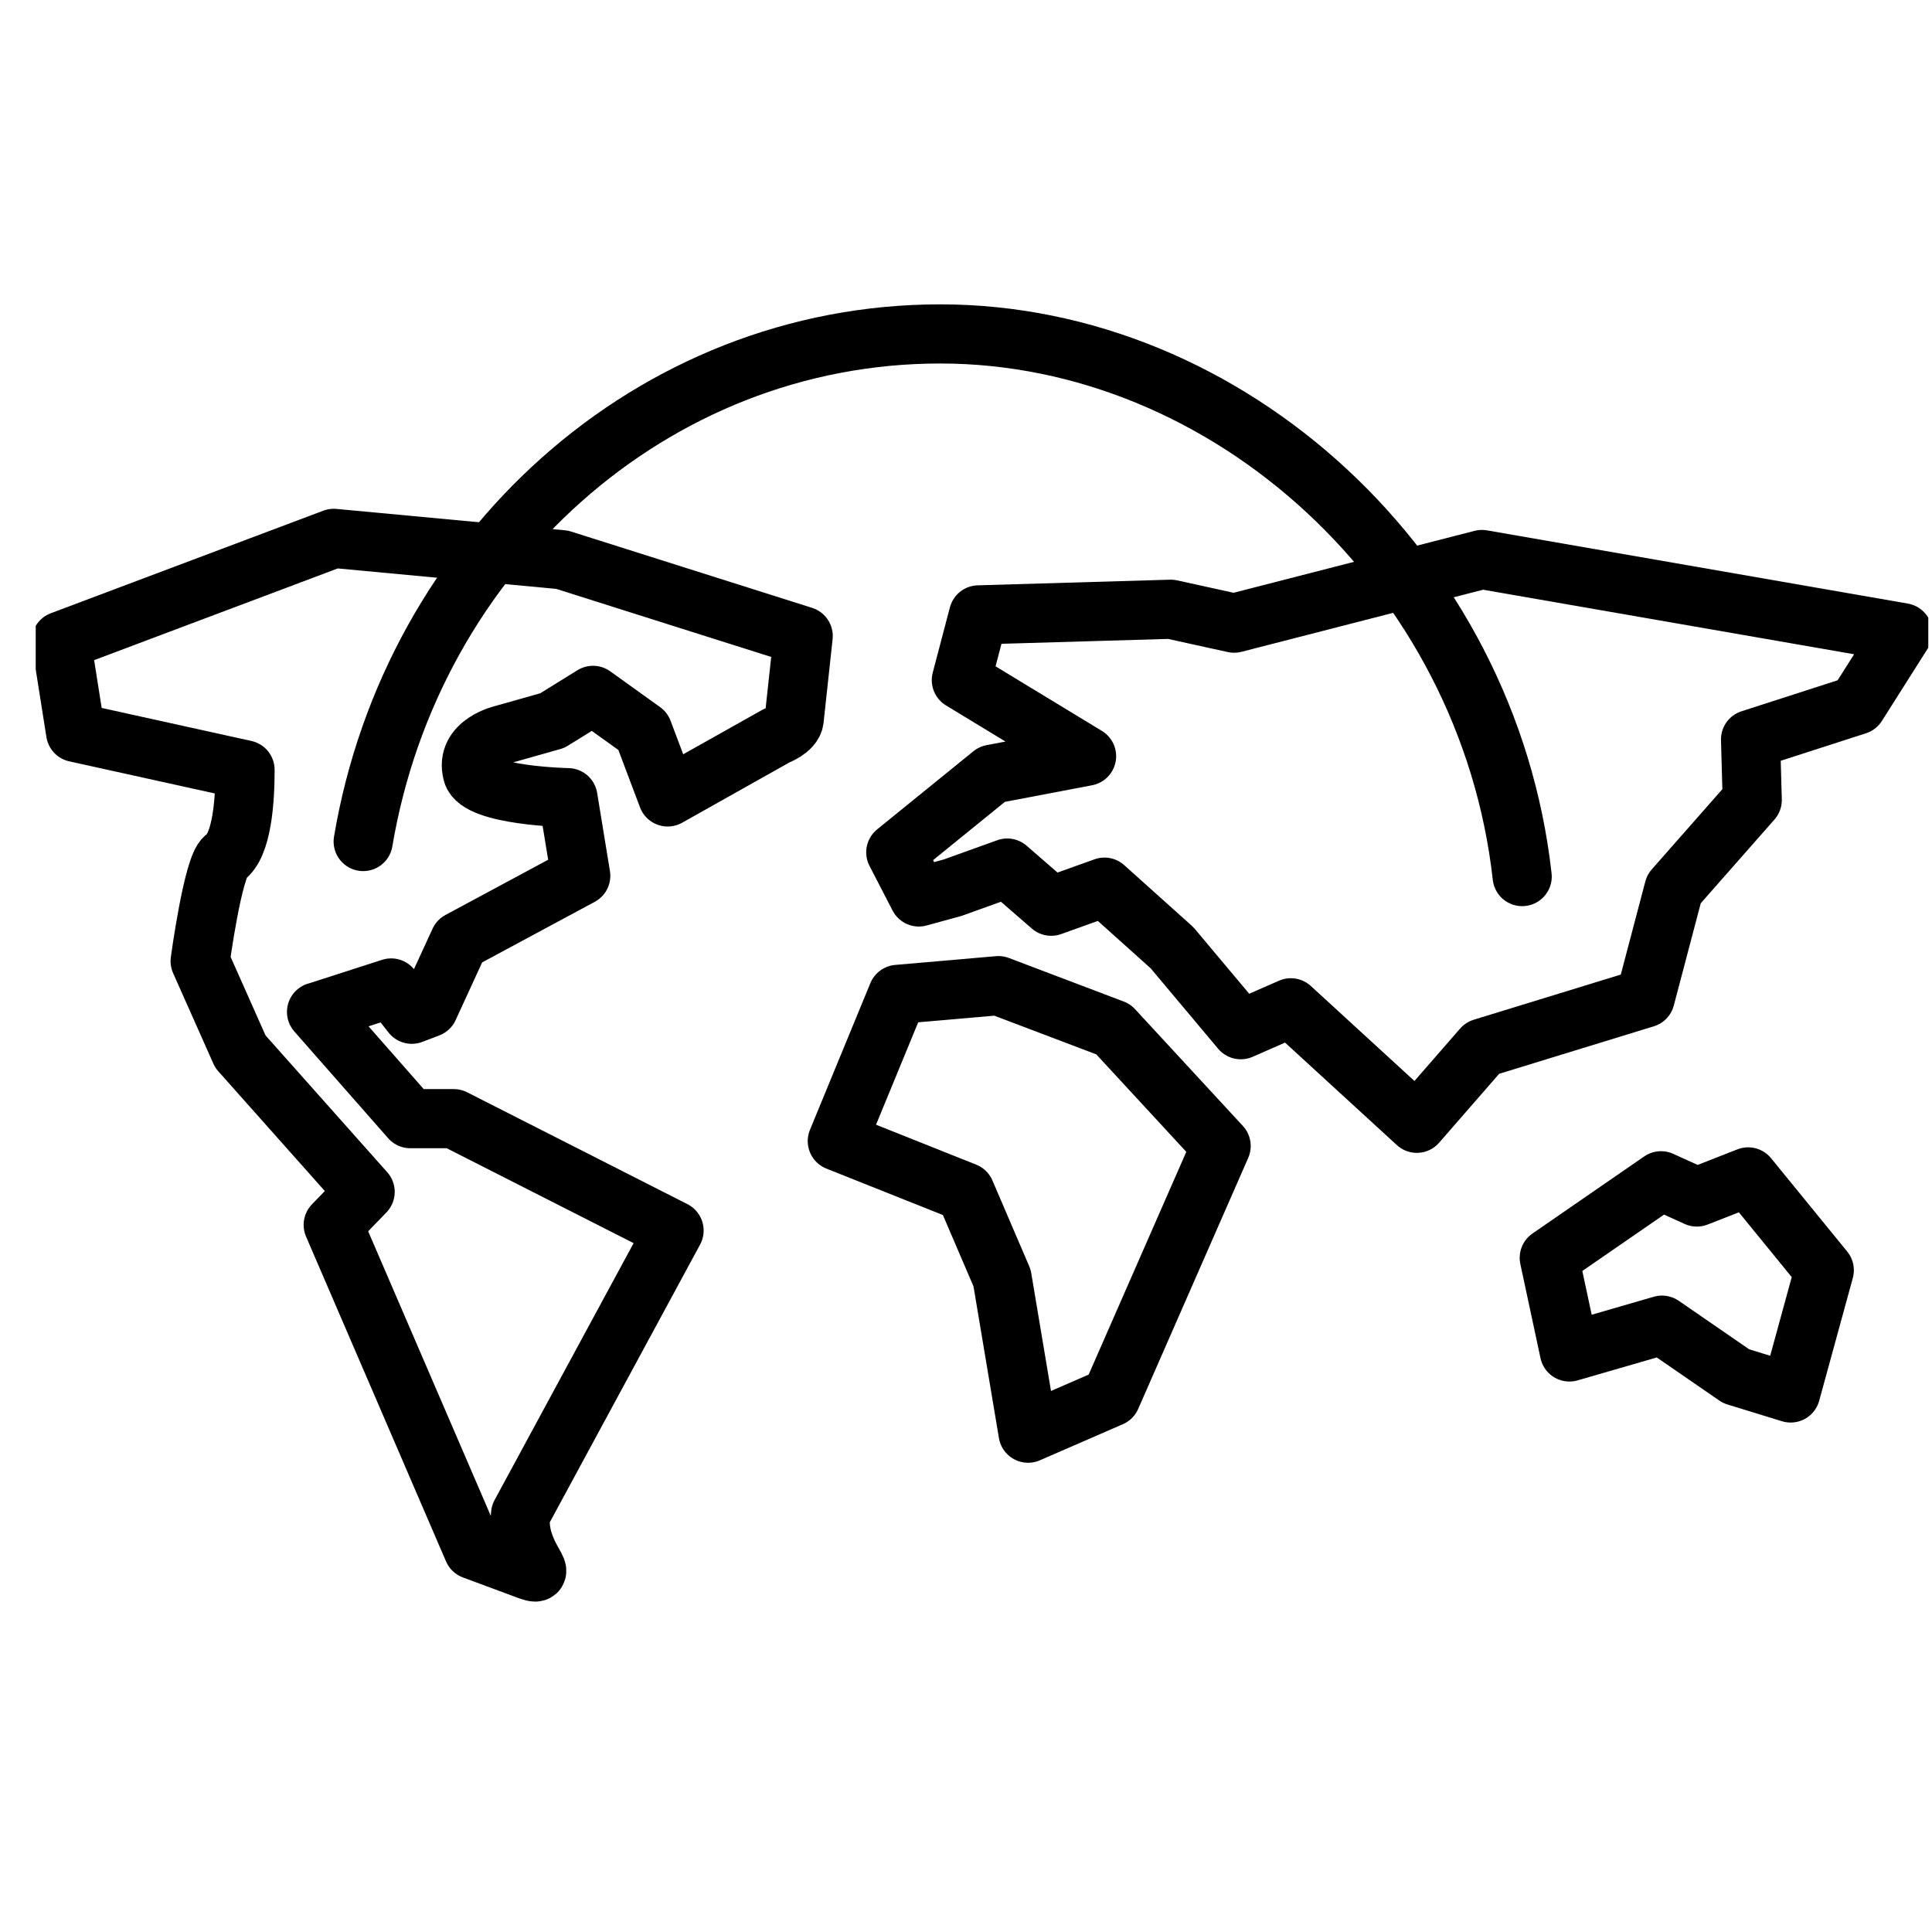
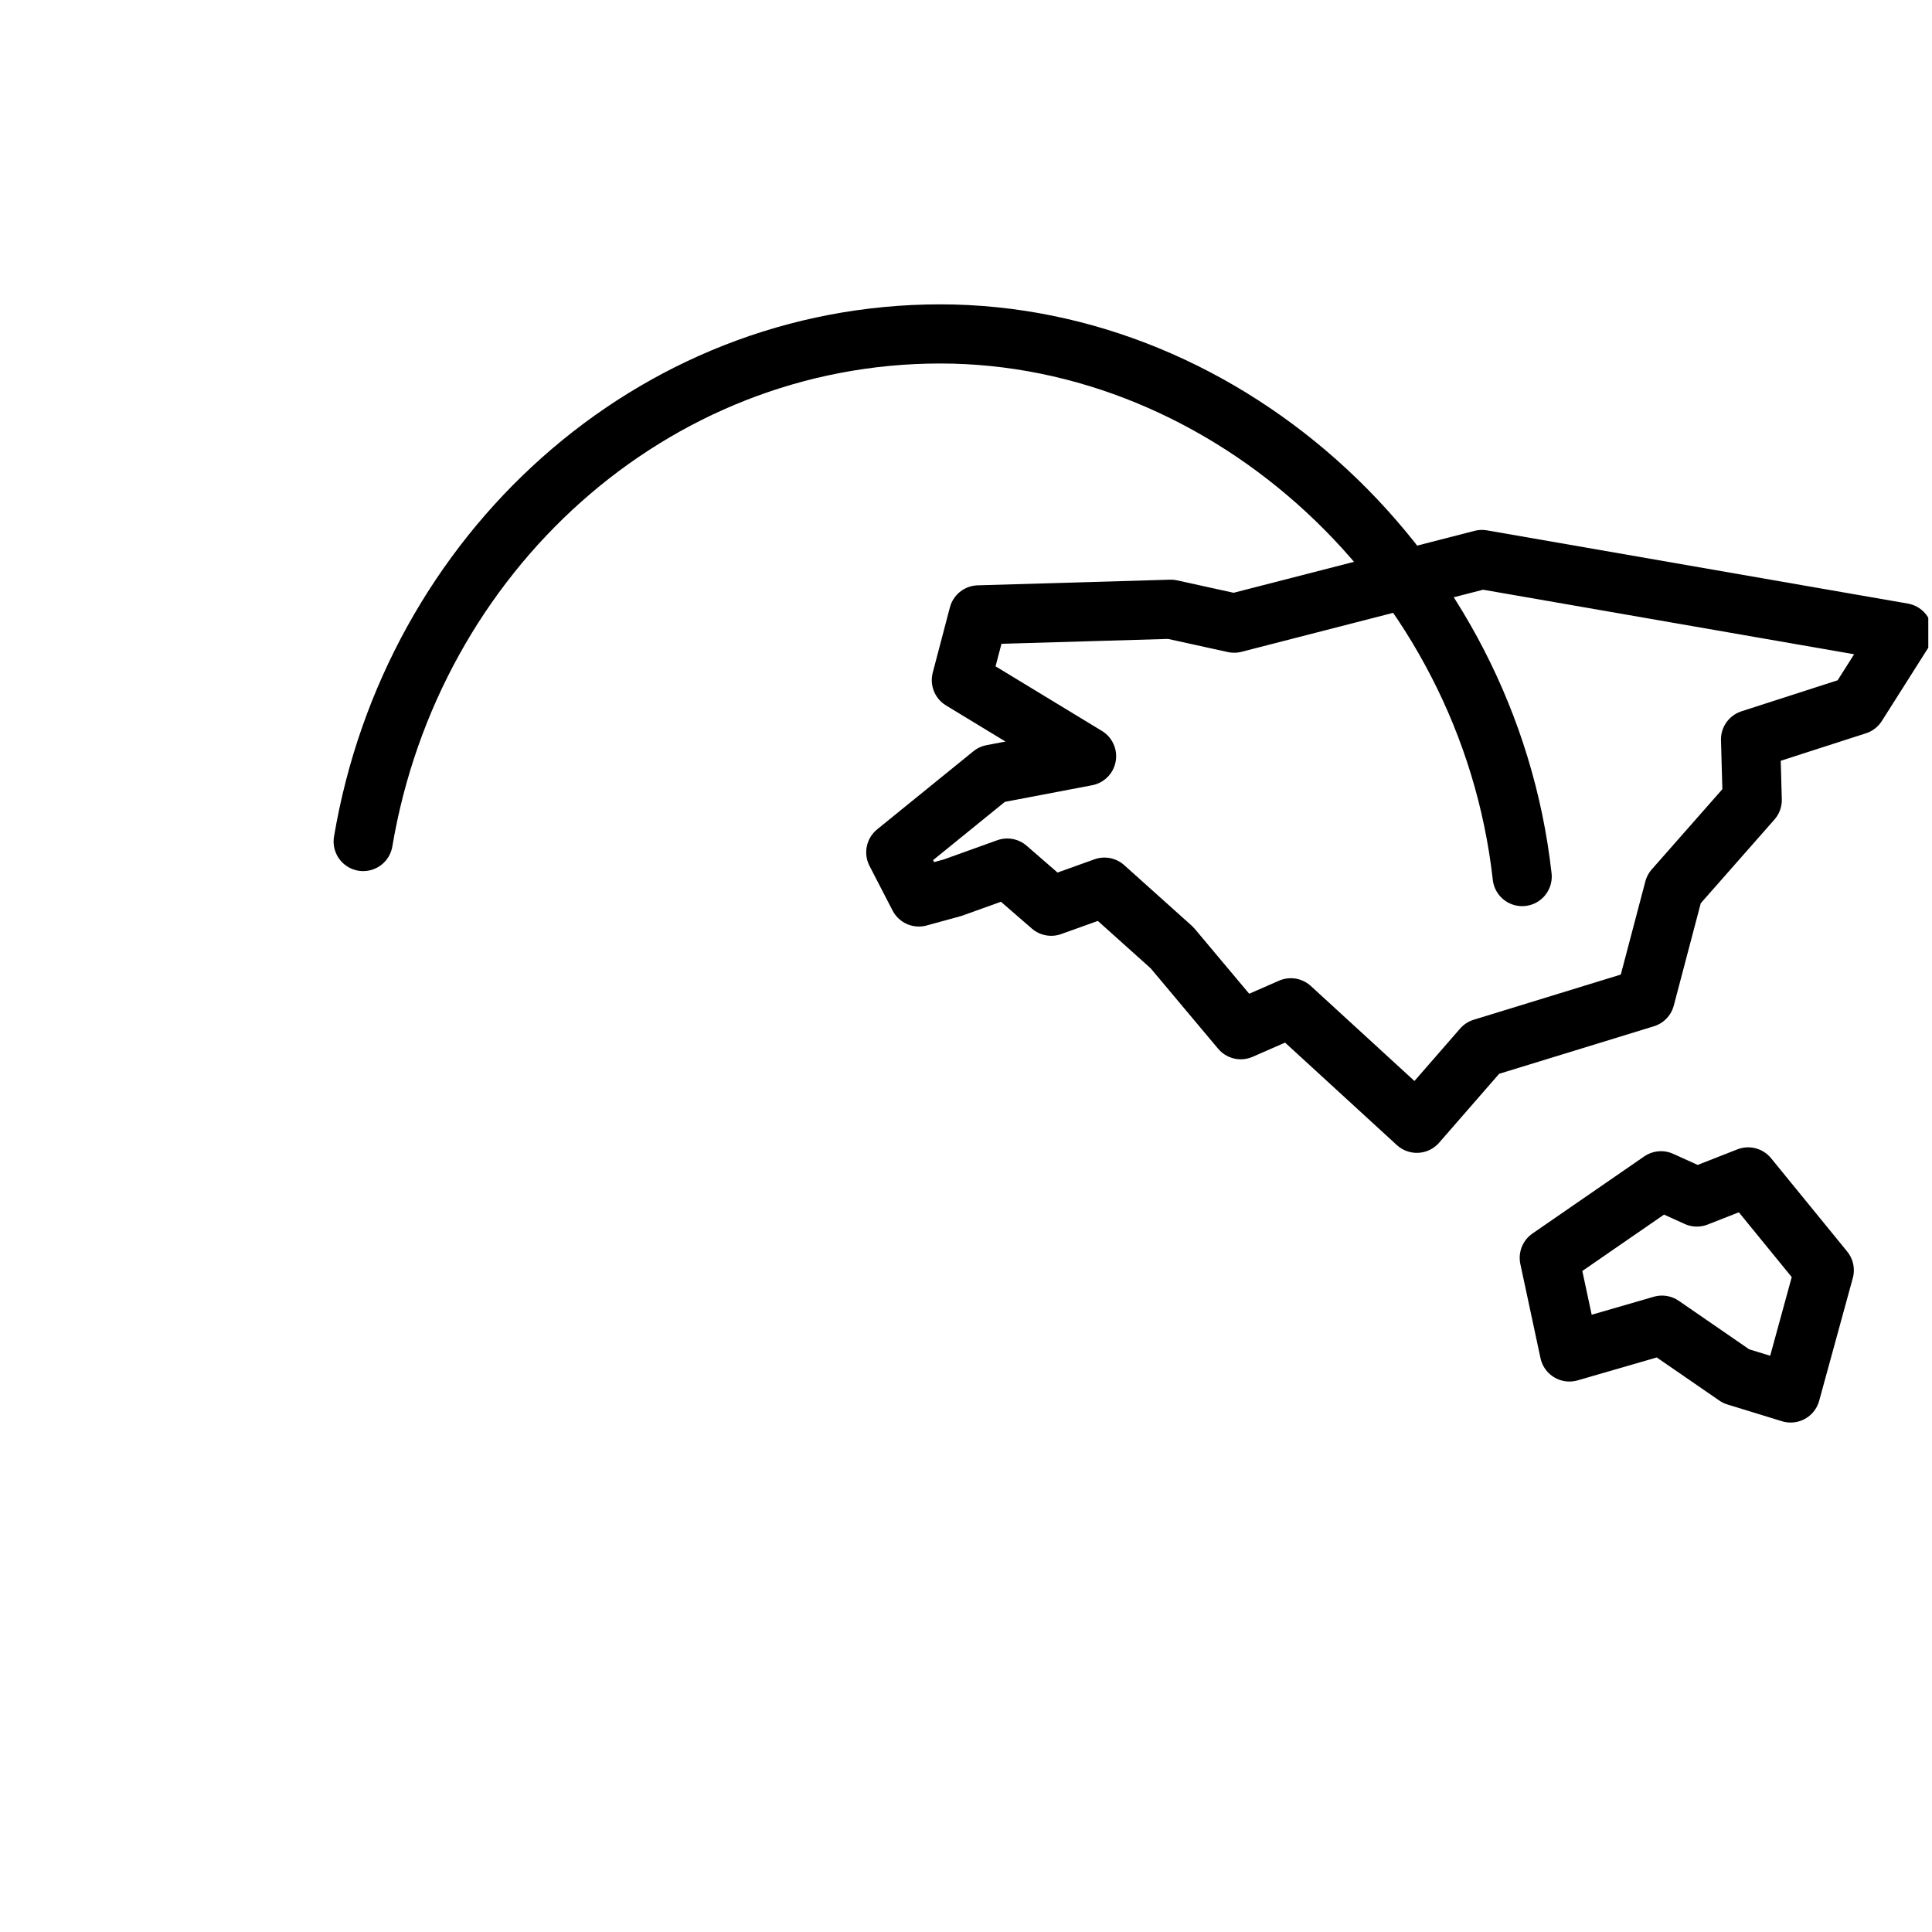
<svg xmlns="http://www.w3.org/2000/svg" width="49" height="49" viewBox="0 0 49 49" fill="none">
  <g clip-path="url(#clip0_2066_5922)">
-     <path d="M25.322 24.998L22.768 25.22L21.236 28.941L24.481 30.235L25.415 32.413L26.075 36.349L28.18 35.433L30.971 29.065L28.236 26.103L25.322 24.998Z" stroke="black" stroke-width="1.5" stroke-linecap="round" stroke-linejoin="round" />
    <path d="M29.694 15.452L31.301 15.805L37.585 14.19L48.259 16.047L47.095 17.884L44.398 18.754L44.441 20.29L42.455 22.546L41.726 25.312L37.597 26.58L35.934 28.489L32.739 25.56L31.469 26.116L29.725 24.037L28.012 22.5L26.661 22.984L25.546 22.016L24.164 22.513L23.304 22.749L22.719 21.617L25.16 19.636L27.558 19.179L24.382 17.25L24.817 15.595L29.694 15.452Z" stroke="black" stroke-width="1.5" stroke-linecap="round" stroke-linejoin="round" />
-     <path d="M8.034 25.665L9.921 25.057L10.444 25.724L10.874 25.56L11.652 23.867L14.729 22.212L14.405 20.231C14.405 20.231 12.138 20.186 11.982 19.61C11.777 18.839 12.78 18.623 12.78 18.623L14.007 18.276L15.04 17.636L16.305 18.544L16.934 20.212L19.692 18.662C19.692 18.662 20.104 18.512 20.141 18.257L20.371 16.132L14.256 14.196L8.464 13.654L1.551 16.256L1.918 18.577L6.215 19.525C6.215 20.303 6.141 21.441 5.705 21.748C5.4 21.971 5.076 24.377 5.076 24.377L6.097 26.672L9.261 30.229L8.451 31.066L12.001 39.304L13.427 39.834C13.988 40.03 13.091 39.422 13.203 38.402L17.096 31.209L11.509 28.372H10.407L8.028 25.665H8.034Z" stroke="black" stroke-width="1.5" stroke-linecap="round" stroke-linejoin="round" />
    <path d="M43.036 30.359L42.127 29.947L39.293 31.902L39.804 34.289L42.152 33.609L44.032 34.904L45.415 35.329L46.268 32.216L44.337 29.849L43.036 30.359Z" stroke="black" stroke-width="1.5" stroke-linecap="round" stroke-linejoin="round" />
    <path d="M9.211 21.343C10.444 14.026 16.529 8.469 23.846 8.469C31.164 8.469 37.741 14.484 38.606 22.232" stroke="black" stroke-width="1.5" stroke-linecap="round" stroke-linejoin="round" />
  </g>
  <defs>
    <clipPath id="clip0_2066_5922">
      <rect width="48" height="48" fill="white" transform="translate(0.906 0.169)" />
    </clipPath>
  </defs>
</svg>